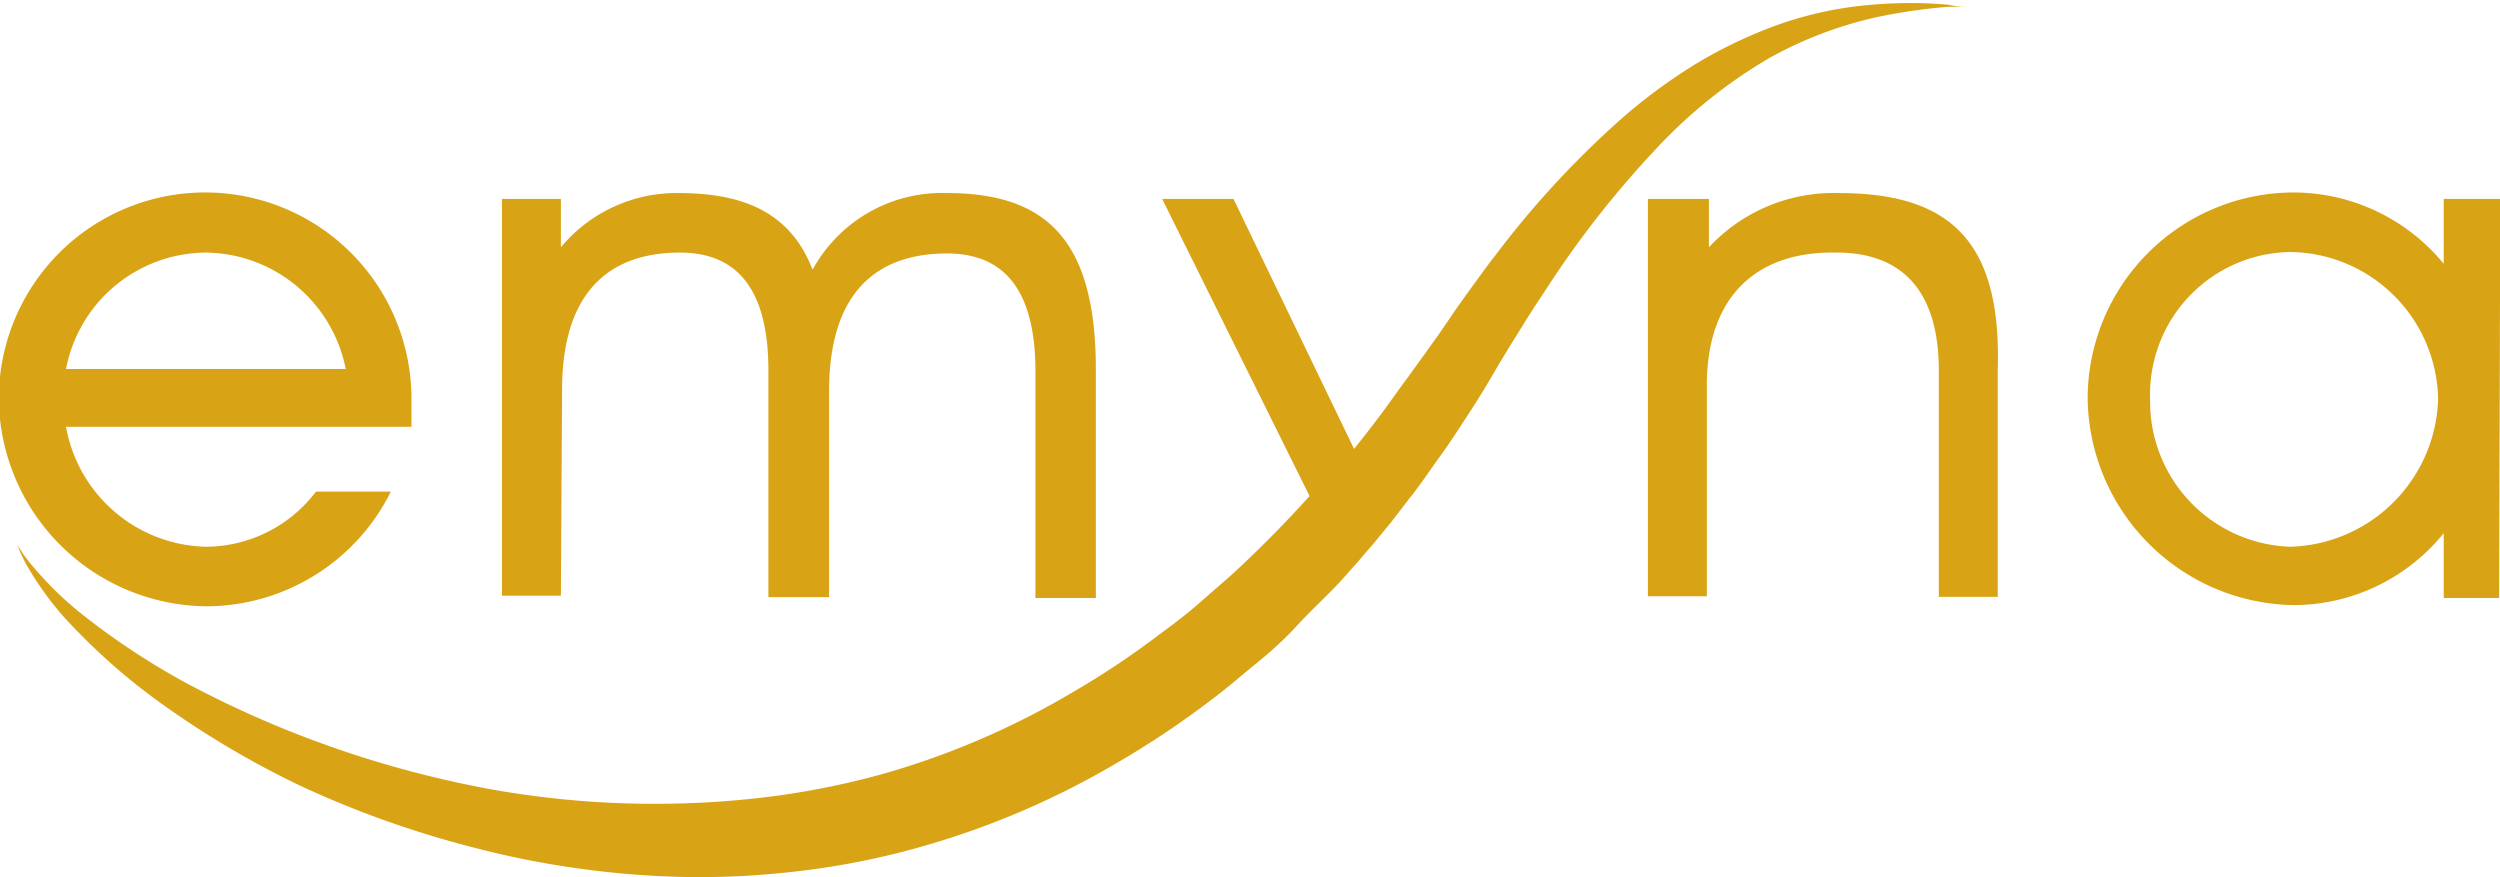
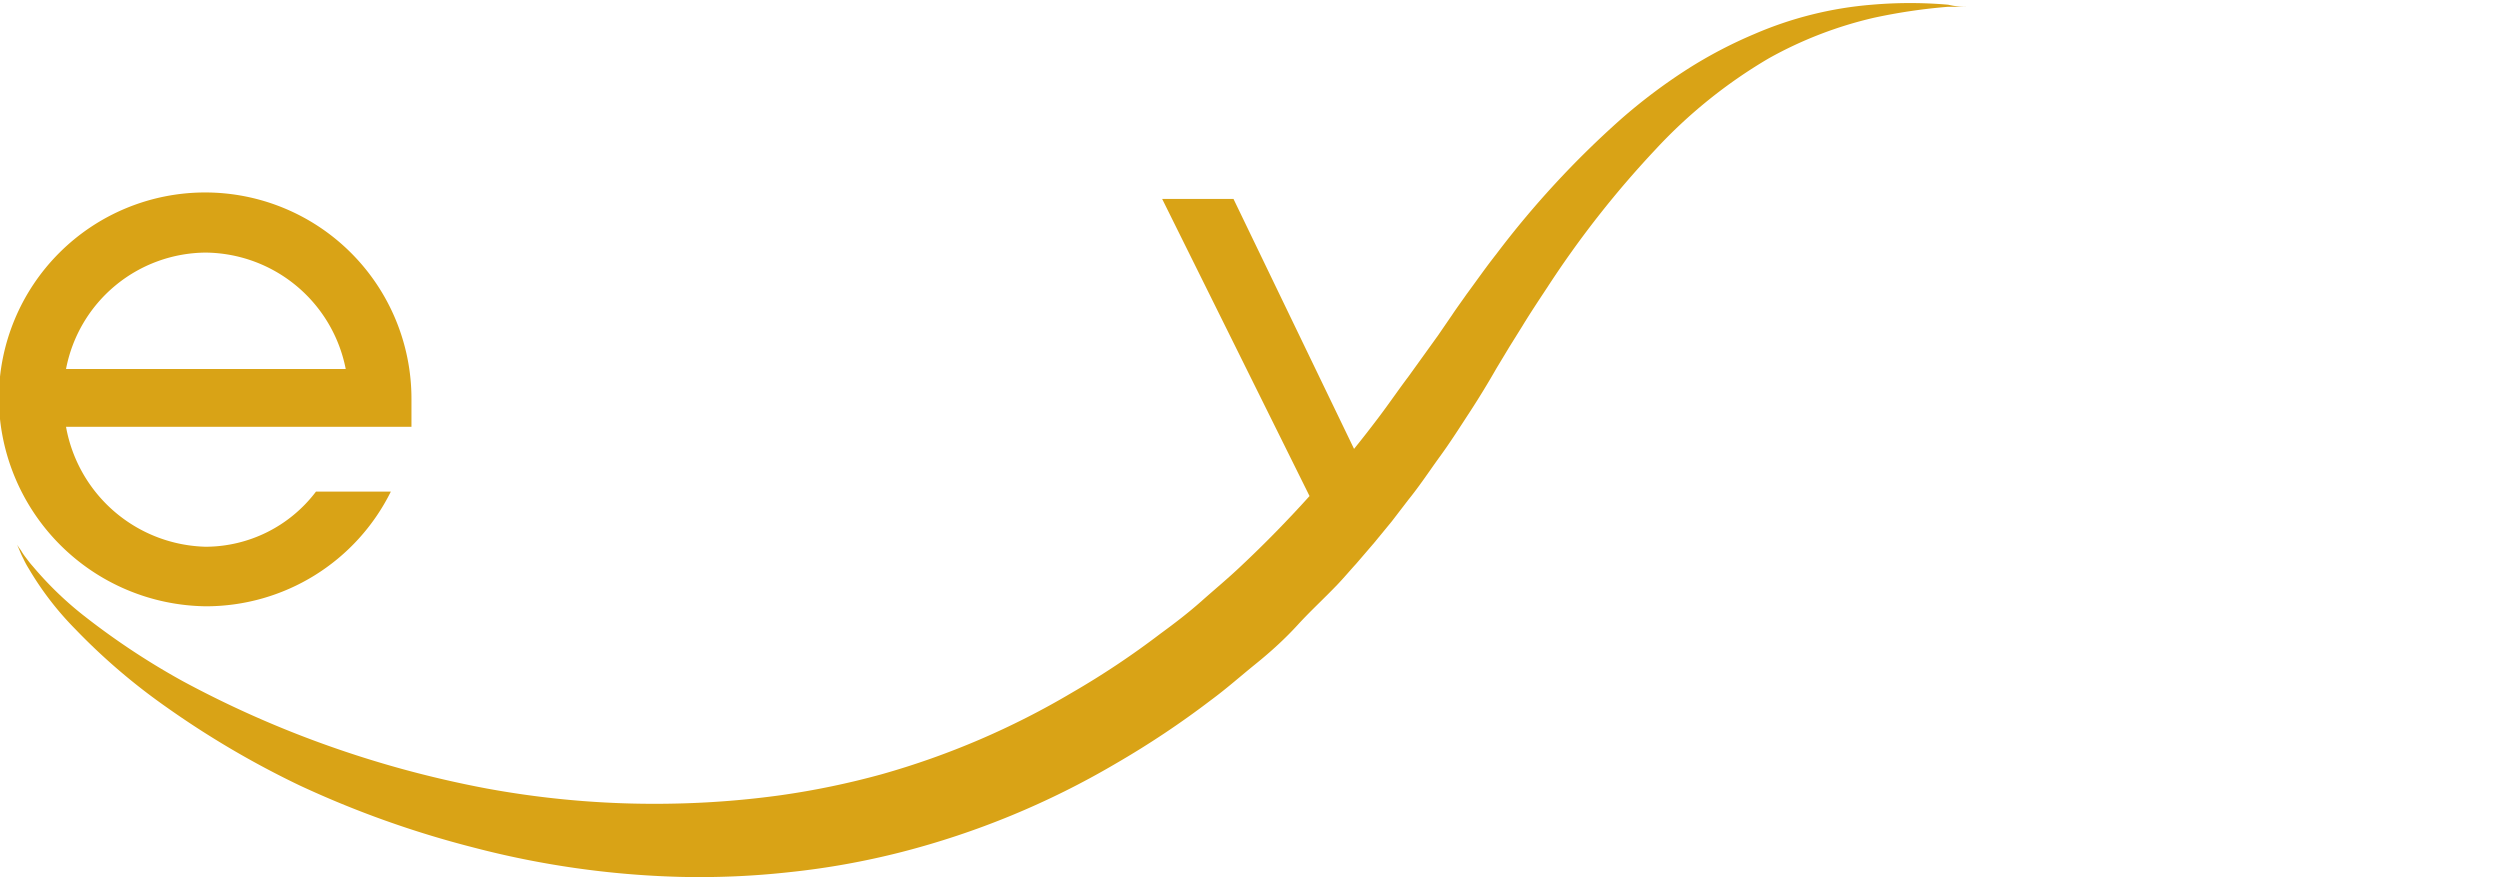
<svg xmlns="http://www.w3.org/2000/svg" id="Layer_1" data-name="Layer 1" width="84.82" height="29.76" viewBox="0 0 84.82 29.76">
  <defs>
    <style>.cls-1{fill:#d9a316;}</style>
  </defs>
  <path class="cls-1" d="M8.07,27.82a7,7,0,0,0,6.28-3.89H11.81A4.71,4.71,0,0,1,8.07,25.8a4.94,4.94,0,0,1-4.74-4.07H15.05v-.95a7,7,0,0,0-14,0A7.11,7.11,0,0,0,8.07,27.82Zm0-12a4.89,4.89,0,0,1,4.75,3.95H3.33A4.86,4.86,0,0,1,8.07,15.82Z" transform="translate(-1.09 -7.25)" />
-   <path class="cls-1" d="M20.16,20.48c0-3.28,1.56-4.66,4-4.66,2,0,3,1.32,3,4v7.69h2.06v-7c0-3.28,1.56-4.66,4-4.66,2,0,3,1.32,3,4v7.69h2.05V19.8c0-4.28-1.56-6-5.05-6a5,5,0,0,0-4.56,2.6c-.71-1.83-2.18-2.6-4.54-2.6a5.1,5.1,0,0,0-4,1.84V14h-2l0,13.46h2Z" transform="translate(-1.09 -7.25)" />
-   <path class="cls-1" d="M63.48,13.8a5.78,5.78,0,0,0-4.41,1.84V14H57V27.48h2V20.32c0-3,1.68-4.56,4.41-4.5,2.23,0,3.46,1.32,3.46,4v7.68h2V19.8C69,15.52,67.34,13.8,63.48,13.8Z" transform="translate(-1.09 -7.25)" />
-   <path class="cls-1" d="M84,14v2.2a6.6,6.6,0,0,0-5.08-2.42,7,7,0,0,0-7,7,7.1,7.1,0,0,0,7,7A6.56,6.56,0,0,0,84,25.34v2.2h1.88L85.92,14ZM78.81,25.8a4.92,4.92,0,0,1-4.77-5,4.83,4.83,0,0,1,4.77-5,5.08,5.08,0,0,1,5,5A5.17,5.17,0,0,1,78.81,25.8Z" transform="translate(-1.09 -7.25)" />
  <path class="cls-1" d="M61.1,9.23a13.56,13.56,0,0,1,3.58-1.38,19.2,19.2,0,0,1,2.51-.37l.67,0,.23,0-.23,0c-.15,0-.38,0-.67-.07a15,15,0,0,0-2.59,0,12.6,12.6,0,0,0-4,1,15.25,15.25,0,0,0-2.25,1.18,18.88,18.88,0,0,0-2.25,1.69,31.6,31.6,0,0,0-4.25,4.6c-.34.43-.66.89-1,1.35-.16.23-.33.46-.49.7l-.48.7-1,1.39c-.34.45-.66.92-1,1.37s-.56.73-.85,1.09L42.94,14H40.52l5,10.08c-.73.81-1.51,1.61-2.32,2.37-.43.41-.89.79-1.34,1.19s-.92.76-1.4,1.11a28.26,28.26,0,0,1-3,2A27.08,27.08,0,0,1,31,33.52a27.34,27.34,0,0,1-3.42.71,30.7,30.7,0,0,1-3.42.28A31.43,31.43,0,0,1,17.59,34a35.77,35.77,0,0,1-5.7-1.57,35.12,35.12,0,0,1-4.6-2.07A24.94,24.94,0,0,1,4,28.19,11.71,11.71,0,0,1,2.2,26.46c-.1-.11-.17-.21-.24-.3a2,2,0,0,1-.16-.24,2.07,2.07,0,0,1-.13-.19l.09.21a2.78,2.78,0,0,0,.12.26,3.13,3.13,0,0,0,.19.35A10.47,10.47,0,0,0,3.65,28.6a21,21,0,0,0,3.07,2.63,30.94,30.94,0,0,0,4.54,2.67A33.67,33.67,0,0,0,17.14,36a30.85,30.85,0,0,0,7,1,27.81,27.81,0,0,0,3.74-.16,26.46,26.46,0,0,0,3.79-.68,28.14,28.14,0,0,0,7.27-3A30.62,30.62,0,0,0,42.18,31c.53-.39,1-.81,1.52-1.23s1-.86,1.42-1.32.9-.9,1.34-1.36c.22-.23.42-.47.64-.71l.61-.71.6-.73.56-.73c.39-.48.73-1,1.08-1.48s.68-1,1-1.49.63-1,.91-1.49l.44-.73.43-.69c.28-.46.58-.91.87-1.35a33.43,33.43,0,0,1,3.65-4.65A16.91,16.91,0,0,1,61.1,9.23Z" transform="translate(-1.09 -7.25)" />
</svg>